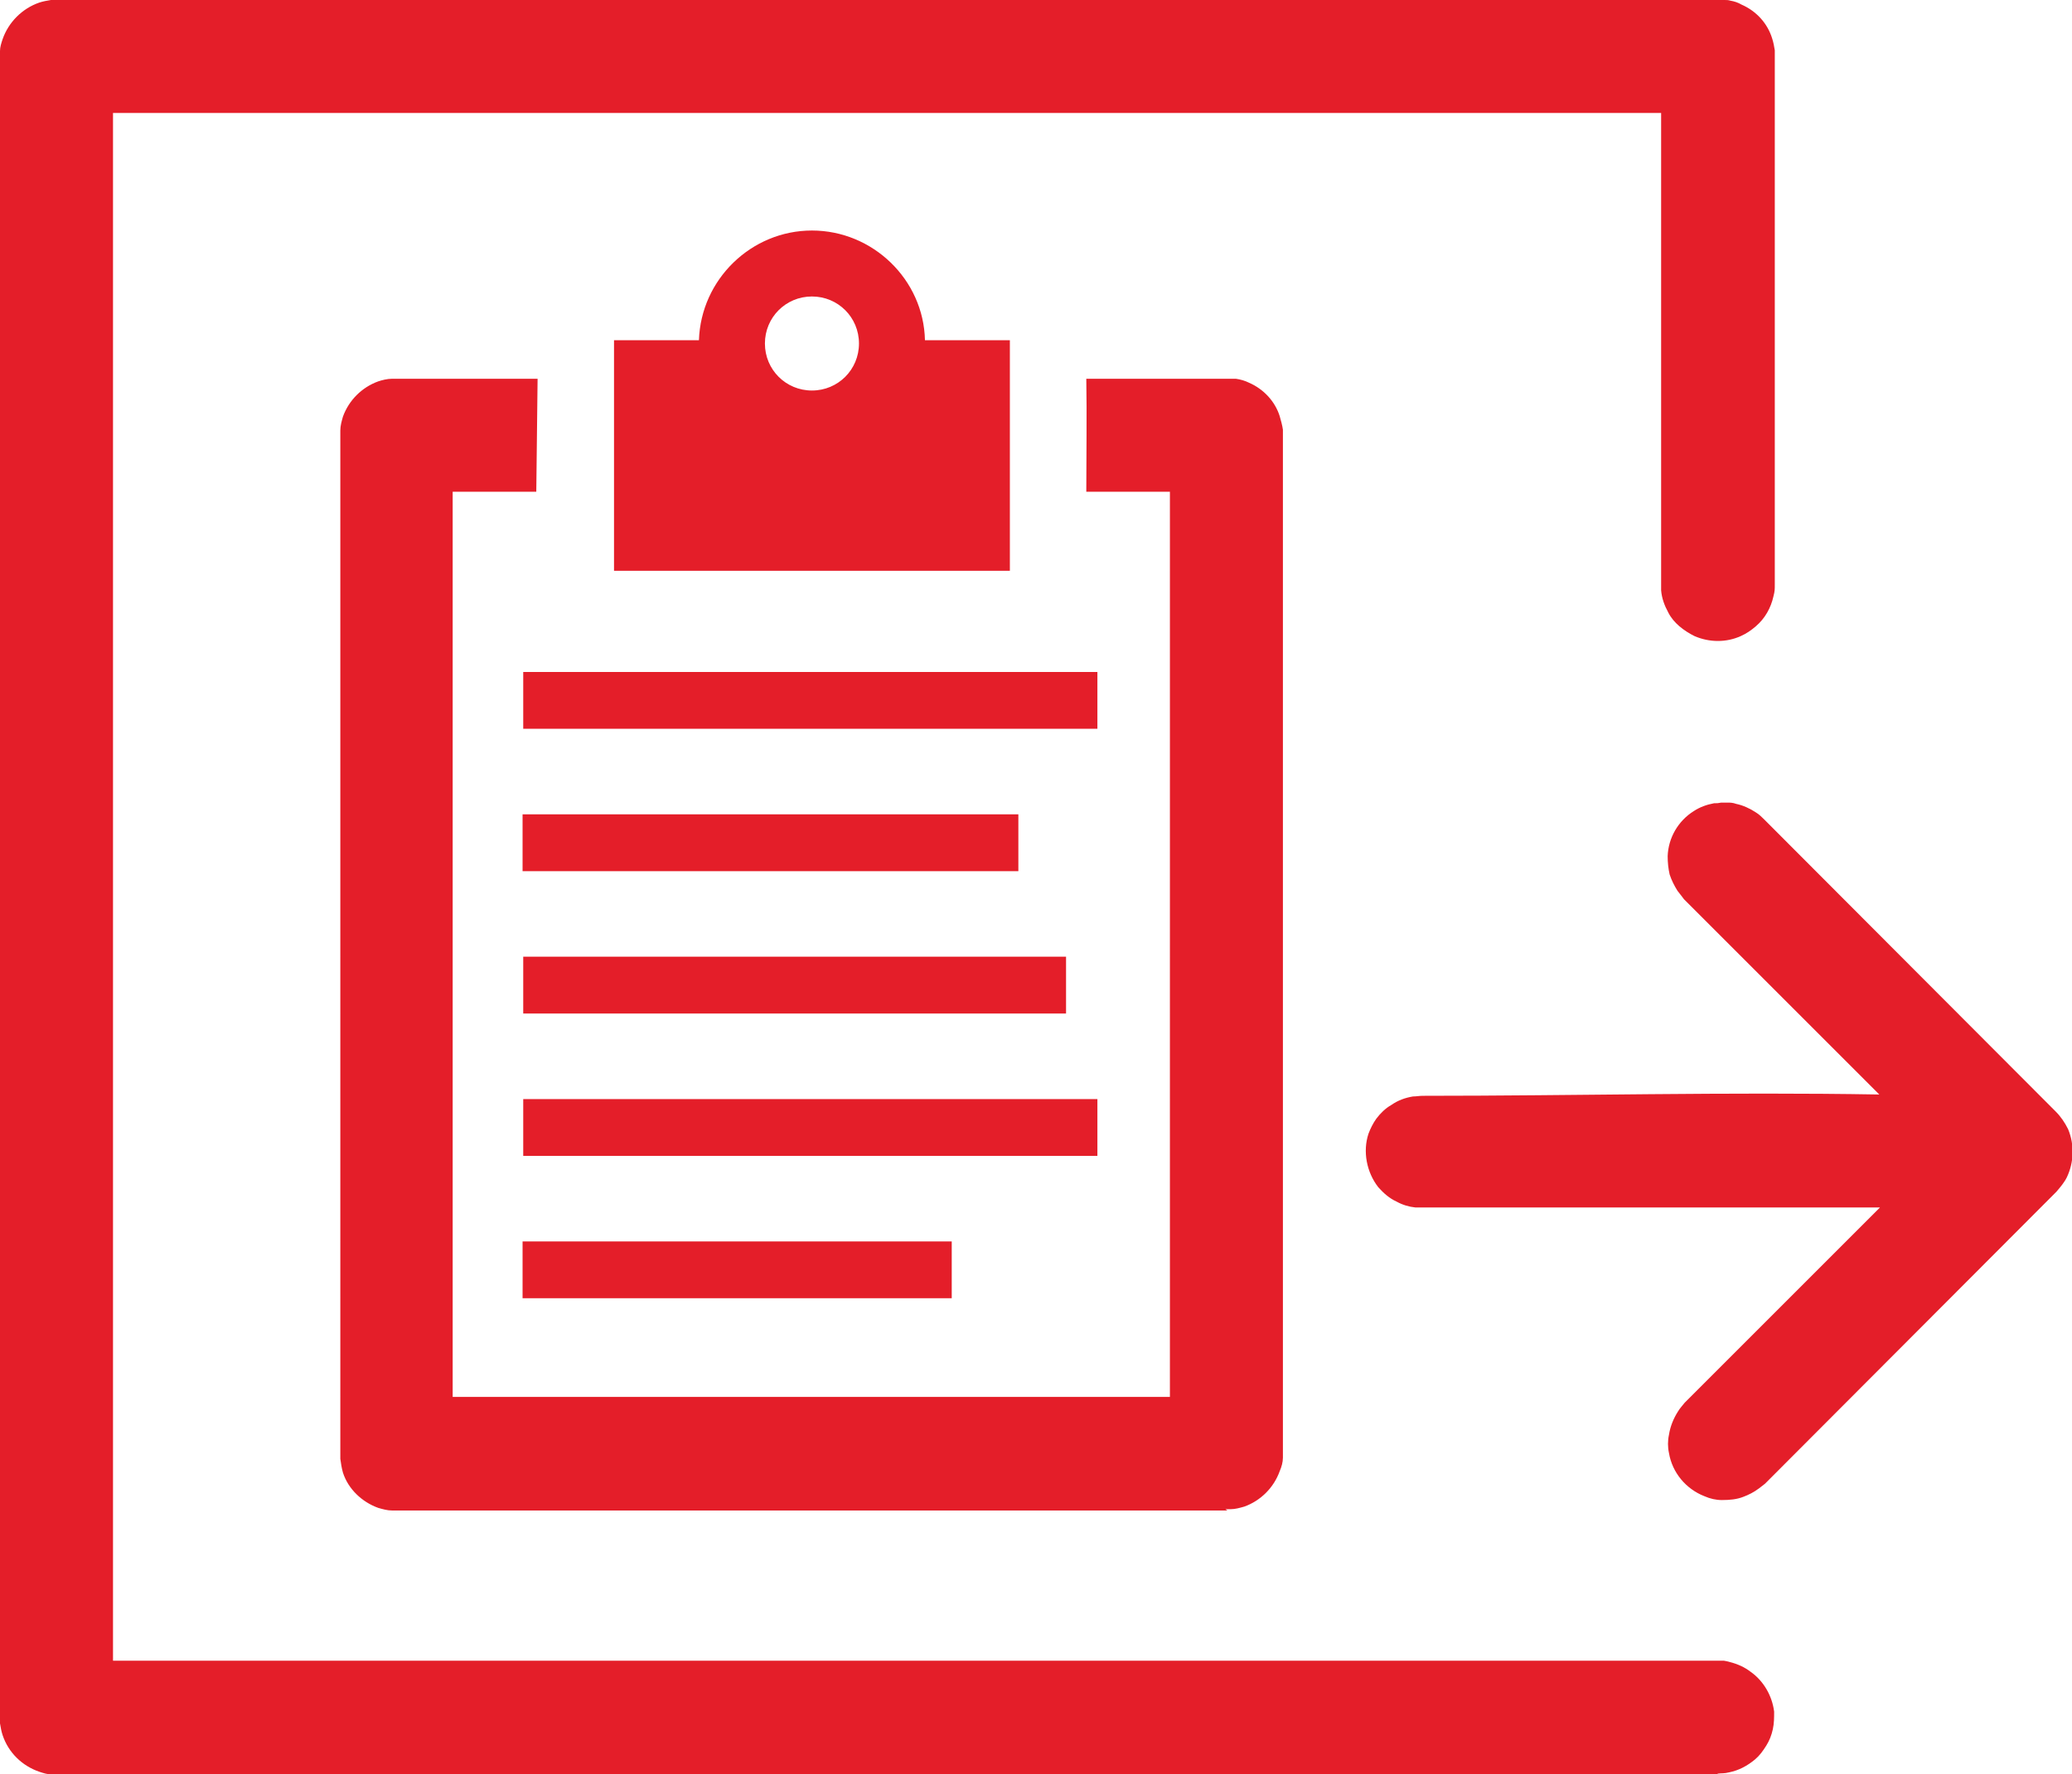
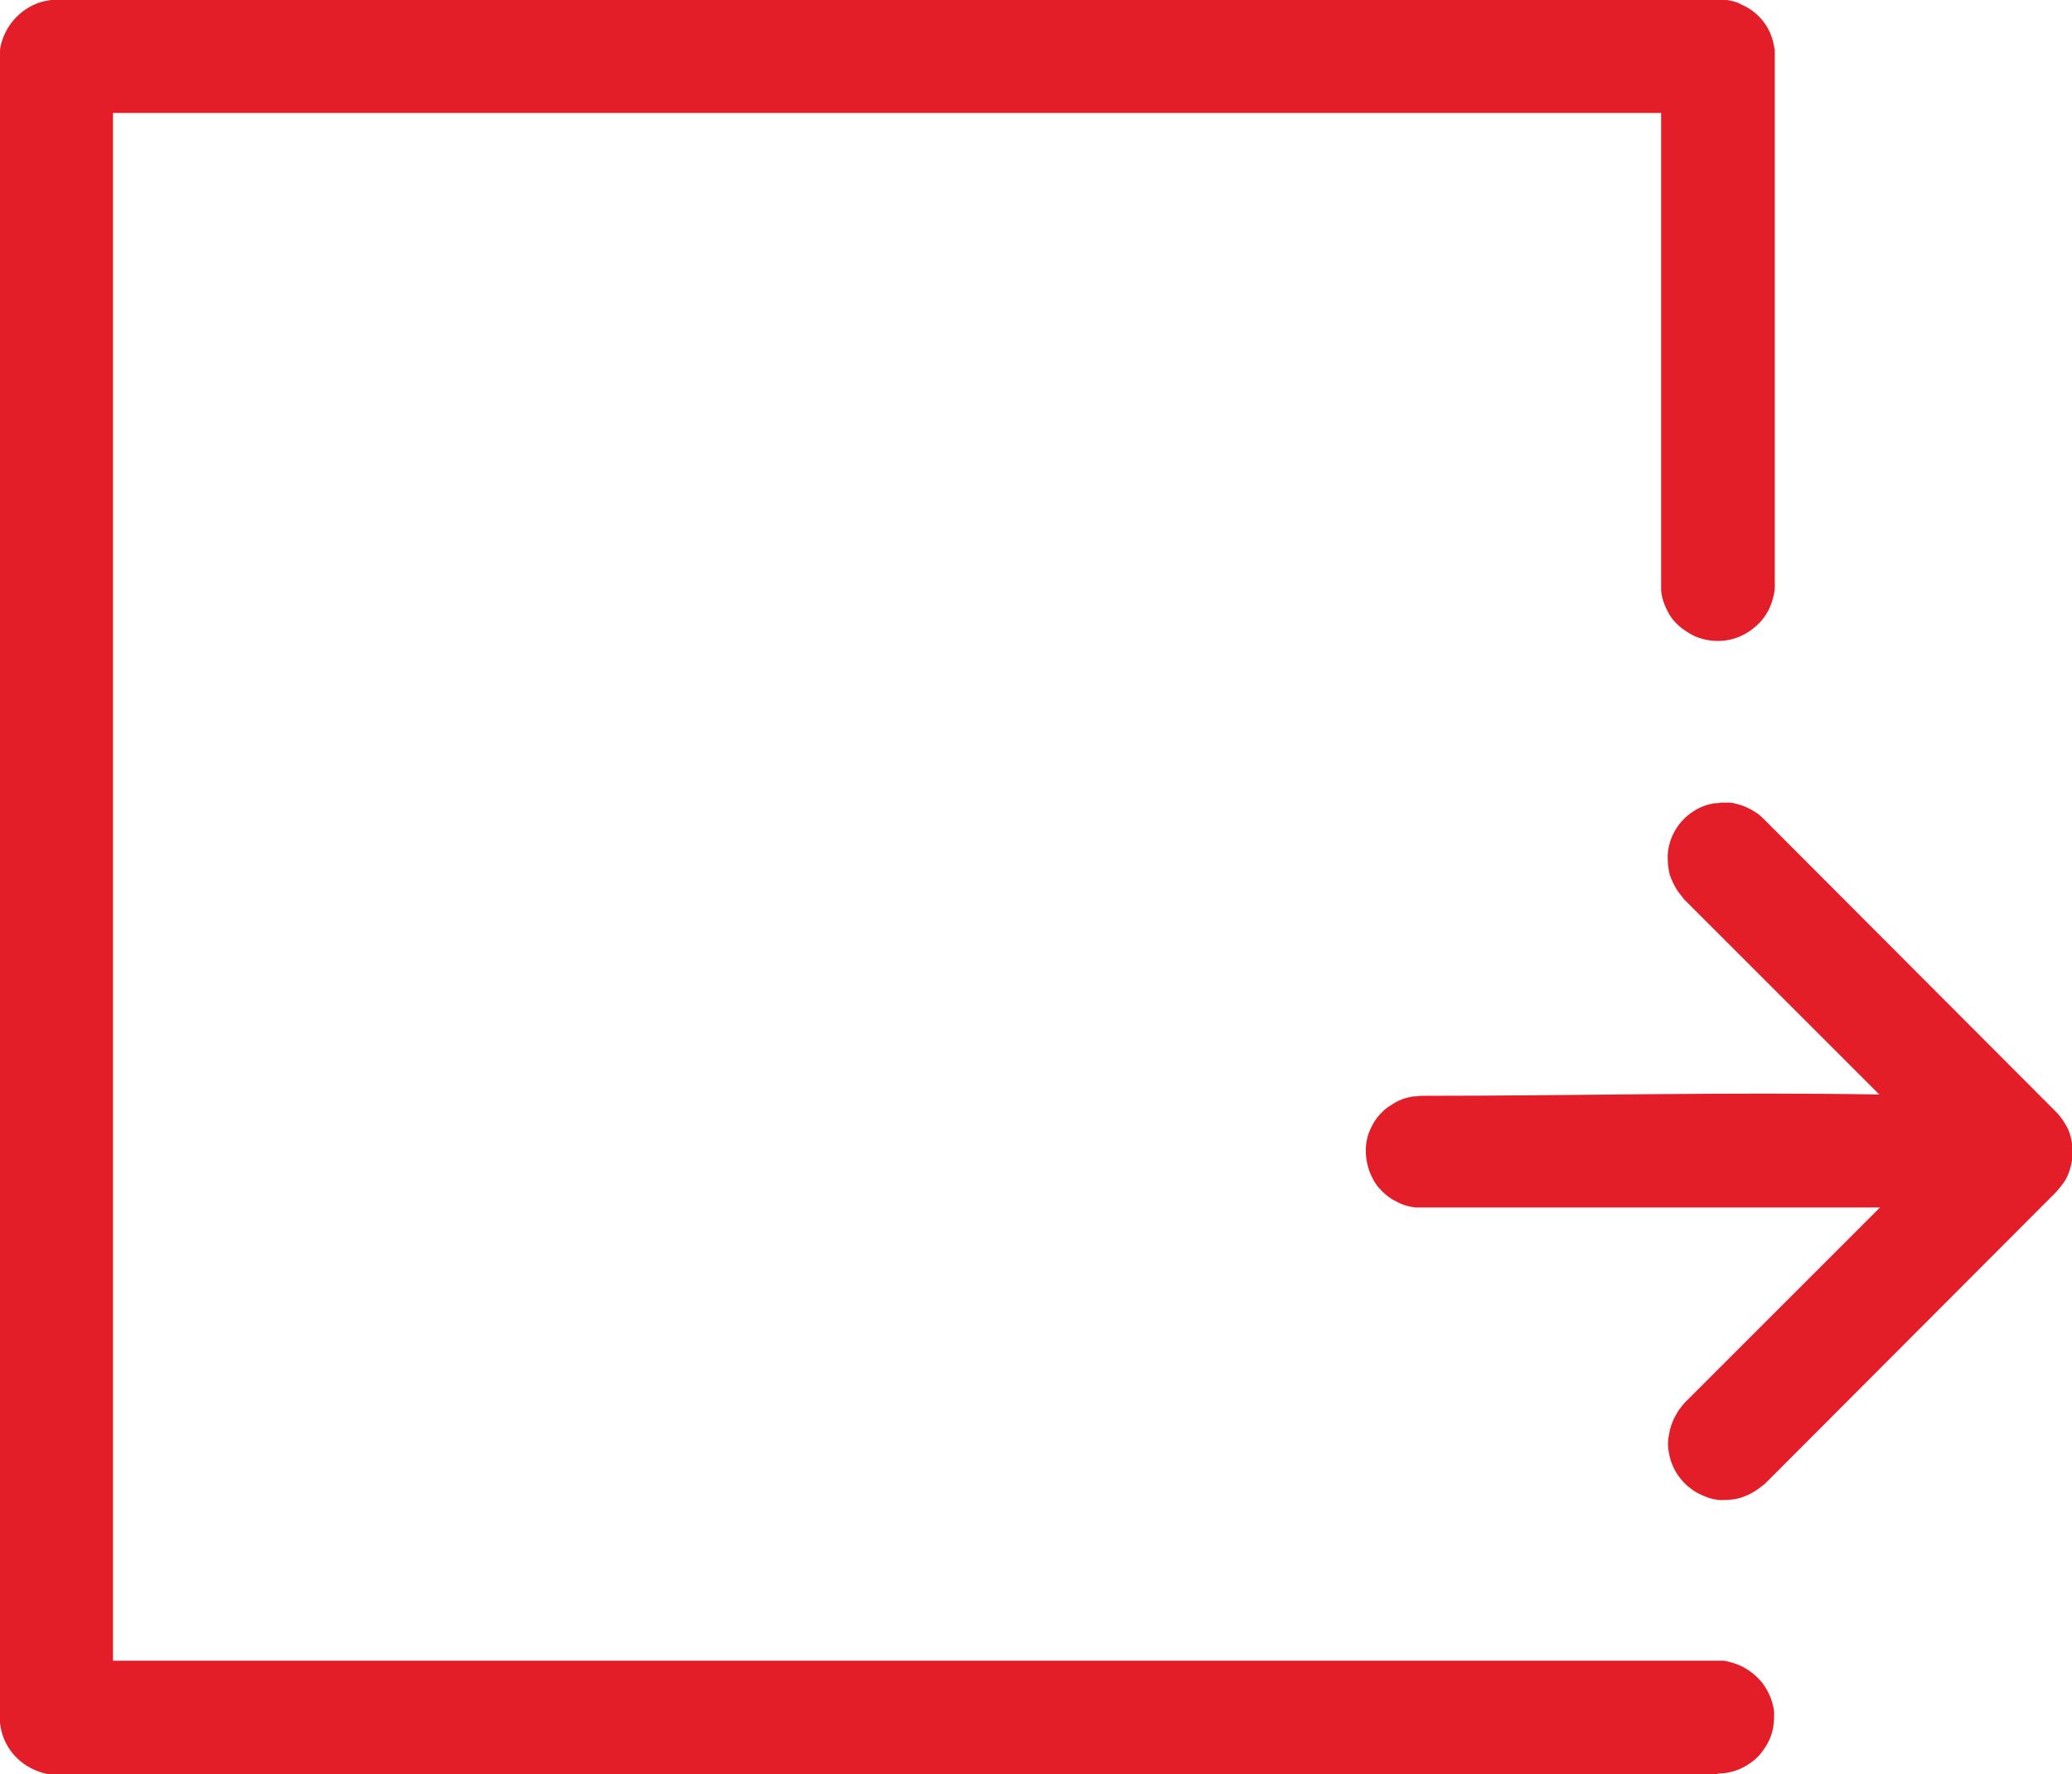
<svg xmlns="http://www.w3.org/2000/svg" id="Layer_1" viewBox="0 0 31.72 27.17">
  <defs>
    <style>.cls-1{fill:#e41e29;fill-rule:evenodd;stroke-width:0px;}</style>
  </defs>
  <path class="cls-1" d="m26.31,27.17H.87s-.06,0-.09,0c-.06,0-.12-.02-.18-.04-.26-.09-.47-.29-.56-.56-.02-.06-.03-.12-.04-.18,0-.03,0-.06,0-.09V.87s0-.06,0-.09c0-.06.02-.12.04-.18C.13.34.34.13.6.04c.06-.02.12-.03.18-.04.03,0,.06,0,.09,0h25.44s.06,0,.09,0c.03,0,.06,0,.09.01.06.01.12.03.17.06.23.1.4.29.47.52.02.06.03.12.04.18v8.18c0,.08,0,.1-.02.18-.04.18-.13.34-.27.46-.07.06-.14.11-.23.15-.22.1-.48.1-.71,0-.08-.04-.16-.09-.23-.15s-.13-.13-.17-.21c-.06-.11-.1-.22-.11-.34,0-.03,0-.06,0-.09V1.73H1.73v23.7h24.66s.06.01.09.02c.12.03.23.08.32.15.2.14.33.37.36.61,0,.09,0,.18-.02.27-.02.09-.05.17-.1.25-.05.08-.1.15-.17.21-.12.1-.25.17-.4.2-.08.02-.1.01-.18.02Zm2.44-10.43l-2.97-2.97-.03-.04s-.04-.05-.07-.09c-.05-.08-.09-.16-.12-.25-.02-.09-.03-.18-.03-.28.01-.28.16-.54.4-.69.09-.06.2-.1.31-.12.05,0,.06,0,.11-.01q.06,0,.12,0s.06,0,.11.02c.1.02.21.07.3.13.05.03.09.07.13.11l4.46,4.47c.08.08.14.17.19.27.1.24.09.51-.02.74-.04.08-.1.15-.16.22l-4.46,4.47s-.05.04-.09.07c-.08.06-.16.1-.24.13-.1.04-.21.05-.33.05-.09,0-.18-.02-.27-.06-.28-.11-.49-.36-.54-.66-.02-.09-.02-.19,0-.28.02-.13.07-.25.14-.36.03-.05.07-.09.1-.13l2.99-2.99h-7.01s-.06,0-.1,0c-.1-.01-.2-.04-.29-.09-.11-.05-.2-.13-.28-.22-.18-.23-.24-.55-.15-.82.03-.08.07-.16.12-.23.06-.08.14-.16.23-.21.1-.07.21-.11.33-.13.05,0,.1-.01.15-.01,2.33,0,4.66-.06,6.99-.02Z" />
-   <path class="cls-1" d="m18.79,23.13H6.07s-.05,0-.07,0c-.07,0-.14-.02-.21-.04-.25-.09-.46-.29-.54-.54-.02-.07-.03-.14-.04-.21,0-.02,0-.05,0-.07V6.66s0-.05,0-.07c0-.07.02-.14.04-.21.09-.25.29-.45.54-.54.06-.02.14-.04.21-.04.02,0,.05,0,.07,0h2.16l-.02,1.73h-1.28v13.86h10.98V7.53h-1.28c0-.58.01-1.16,0-1.73h2.14s.05,0,.08,0c.02,0,.05,0,.07,0,.07.01.14.03.2.06.23.1.4.29.47.51.02.07.04.14.05.21v15.74c0,.07-.02.14-.05.21-.09.25-.29.45-.54.54-.07.02-.14.04-.21.04-.02,0-.05,0-.08,0Zm-4.22-3.25h-6.57v-.87h6.57v.87Zm2.23-2.18h-8.79v-.87h8.79v.87Zm-.48-2.18h-8.31v-.87h8.31v.87Zm-.73-2.18h-7.59v-.87h7.59v.87Zm1.21-2.18h-8.79v-.87h8.79v.87Zm-1.33-2.42h-6.07v-3.53h1.3c.03-.93.8-1.68,1.73-1.68s1.71.75,1.73,1.68h1.3v3.53Zm-3.04-4.2c.4,0,.72.32.72.72s-.32.72-.72.72-.72-.32-.72-.72.32-.72.72-.72Z" />
</svg>